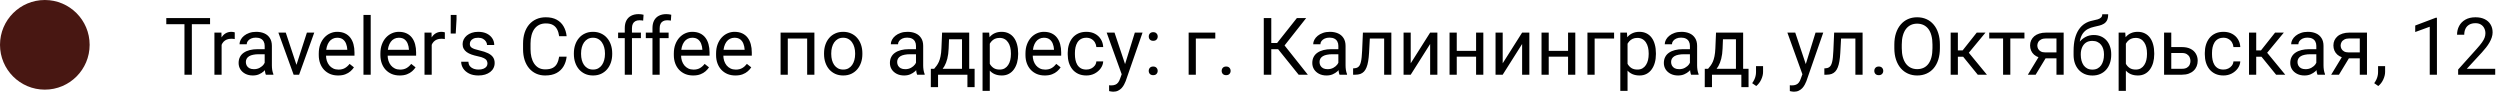
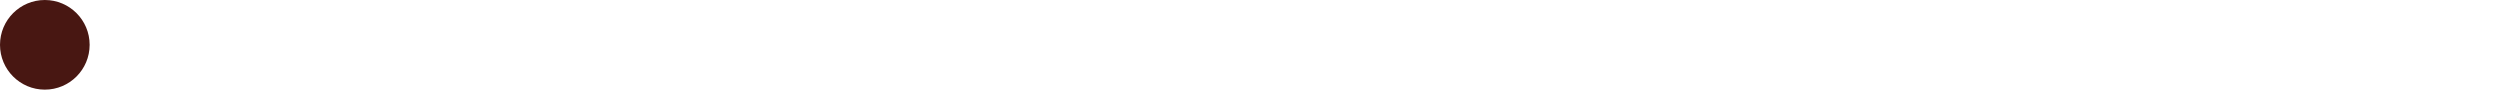
<svg xmlns="http://www.w3.org/2000/svg" width="502" height="19" viewBox="0 0 502 19" fill="none">
-   <path d="M38.523 3.625V15H37.039V3.625H38.523ZM42.18 3.625V4.859H33.391V3.625H42.18ZM44.5 7.875V15H43.055V6.547H44.461L44.5 7.875ZM47.141 6.5L47.133 7.844C47.013 7.818 46.898 7.802 46.789 7.797C46.685 7.786 46.565 7.781 46.43 7.781C46.096 7.781 45.802 7.833 45.547 7.938C45.292 8.042 45.075 8.188 44.898 8.375C44.721 8.562 44.581 8.786 44.477 9.047C44.378 9.302 44.312 9.583 44.281 9.891L43.875 10.125C43.875 9.615 43.925 9.135 44.023 8.688C44.128 8.24 44.286 7.844 44.5 7.5C44.714 7.151 44.984 6.88 45.312 6.688C45.646 6.49 46.042 6.391 46.5 6.391C46.604 6.391 46.724 6.404 46.859 6.43C46.995 6.451 47.089 6.474 47.141 6.5ZM53.148 13.555V9.203C53.148 8.87 53.081 8.581 52.945 8.336C52.815 8.086 52.617 7.893 52.352 7.758C52.086 7.622 51.758 7.555 51.367 7.555C51.003 7.555 50.682 7.617 50.406 7.742C50.135 7.867 49.922 8.031 49.766 8.234C49.615 8.438 49.539 8.656 49.539 8.891H48.094C48.094 8.589 48.172 8.289 48.328 7.992C48.484 7.695 48.708 7.427 49 7.188C49.297 6.943 49.651 6.75 50.062 6.609C50.479 6.464 50.943 6.391 51.453 6.391C52.068 6.391 52.609 6.495 53.078 6.703C53.552 6.911 53.922 7.227 54.188 7.648C54.458 8.065 54.594 8.589 54.594 9.219V13.156C54.594 13.438 54.617 13.737 54.664 14.055C54.716 14.372 54.792 14.646 54.891 14.875V15H53.383C53.31 14.833 53.253 14.612 53.211 14.336C53.169 14.055 53.148 13.794 53.148 13.555ZM53.398 9.875L53.414 10.891H51.953C51.542 10.891 51.175 10.925 50.852 10.992C50.529 11.055 50.258 11.151 50.039 11.281C49.82 11.412 49.654 11.575 49.539 11.773C49.425 11.966 49.367 12.193 49.367 12.453C49.367 12.719 49.427 12.961 49.547 13.18C49.667 13.398 49.846 13.573 50.086 13.703C50.331 13.828 50.63 13.891 50.984 13.891C51.427 13.891 51.818 13.797 52.156 13.609C52.495 13.422 52.763 13.193 52.961 12.922C53.164 12.651 53.273 12.388 53.289 12.133L53.906 12.828C53.87 13.047 53.771 13.289 53.609 13.555C53.448 13.82 53.232 14.075 52.961 14.32C52.695 14.56 52.378 14.76 52.008 14.922C51.643 15.078 51.232 15.156 50.773 15.156C50.2 15.156 49.698 15.044 49.266 14.82C48.839 14.596 48.505 14.297 48.266 13.922C48.031 13.542 47.914 13.117 47.914 12.648C47.914 12.195 48.003 11.797 48.18 11.453C48.357 11.104 48.612 10.815 48.945 10.586C49.279 10.352 49.68 10.175 50.148 10.055C50.617 9.935 51.141 9.875 51.719 9.875H53.398ZM59.312 13.695L61.625 6.547H63.102L60.062 15H59.094L59.312 13.695ZM57.383 6.547L59.766 13.734L59.93 15H58.961L55.898 6.547H57.383ZM67.891 15.156C67.302 15.156 66.768 15.057 66.289 14.859C65.815 14.656 65.406 14.372 65.062 14.008C64.724 13.643 64.463 13.211 64.281 12.711C64.099 12.211 64.008 11.664 64.008 11.07V10.742C64.008 10.055 64.109 9.443 64.312 8.906C64.516 8.365 64.792 7.906 65.141 7.531C65.49 7.156 65.885 6.872 66.328 6.68C66.771 6.487 67.229 6.391 67.703 6.391C68.307 6.391 68.828 6.495 69.266 6.703C69.708 6.911 70.07 7.203 70.352 7.578C70.633 7.948 70.841 8.385 70.977 8.891C71.112 9.391 71.18 9.938 71.18 10.531V11.18H64.867V10H69.734V9.891C69.713 9.516 69.635 9.151 69.5 8.797C69.37 8.443 69.162 8.151 68.875 7.922C68.588 7.693 68.198 7.578 67.703 7.578C67.375 7.578 67.073 7.648 66.797 7.789C66.521 7.924 66.284 8.128 66.086 8.398C65.888 8.669 65.734 9 65.625 9.391C65.516 9.781 65.461 10.232 65.461 10.742V11.07C65.461 11.471 65.516 11.849 65.625 12.203C65.74 12.552 65.904 12.859 66.117 13.125C66.336 13.391 66.599 13.599 66.906 13.75C67.219 13.901 67.573 13.977 67.969 13.977C68.479 13.977 68.912 13.872 69.266 13.664C69.62 13.456 69.93 13.177 70.195 12.828L71.07 13.523C70.888 13.8 70.656 14.062 70.375 14.312C70.094 14.562 69.747 14.766 69.336 14.922C68.93 15.078 68.448 15.156 67.891 15.156ZM74.438 3V15H72.984V3H74.438ZM80.266 15.156C79.677 15.156 79.143 15.057 78.664 14.859C78.19 14.656 77.781 14.372 77.438 14.008C77.099 13.643 76.838 13.211 76.656 12.711C76.474 12.211 76.383 11.664 76.383 11.07V10.742C76.383 10.055 76.484 9.443 76.688 8.906C76.891 8.365 77.167 7.906 77.516 7.531C77.865 7.156 78.26 6.872 78.703 6.68C79.146 6.487 79.604 6.391 80.078 6.391C80.682 6.391 81.203 6.495 81.641 6.703C82.083 6.911 82.445 7.203 82.727 7.578C83.008 7.948 83.216 8.385 83.352 8.891C83.487 9.391 83.555 9.938 83.555 10.531V11.18H77.242V10H82.109V9.891C82.088 9.516 82.01 9.151 81.875 8.797C81.745 8.443 81.537 8.151 81.25 7.922C80.963 7.693 80.573 7.578 80.078 7.578C79.75 7.578 79.448 7.648 79.172 7.789C78.896 7.924 78.659 8.128 78.461 8.398C78.263 8.669 78.109 9 78 9.391C77.891 9.781 77.836 10.232 77.836 10.742V11.07C77.836 11.471 77.891 11.849 78 12.203C78.115 12.552 78.279 12.859 78.492 13.125C78.711 13.391 78.974 13.599 79.281 13.75C79.594 13.901 79.948 13.977 80.344 13.977C80.854 13.977 81.287 13.872 81.641 13.664C81.995 13.456 82.305 13.177 82.57 12.828L83.445 13.523C83.263 13.8 83.031 14.062 82.75 14.312C82.469 14.562 82.122 14.766 81.711 14.922C81.305 15.078 80.823 15.156 80.266 15.156ZM86.688 7.875V15H85.242V6.547H86.648L86.688 7.875ZM89.328 6.5L89.32 7.844C89.201 7.818 89.086 7.802 88.977 7.797C88.872 7.786 88.753 7.781 88.617 7.781C88.284 7.781 87.99 7.833 87.734 7.938C87.479 8.042 87.263 8.188 87.086 8.375C86.909 8.562 86.768 8.786 86.664 9.047C86.565 9.302 86.5 9.583 86.469 9.891L86.062 10.125C86.062 9.615 86.112 9.135 86.211 8.688C86.315 8.24 86.474 7.844 86.688 7.5C86.901 7.151 87.172 6.88 87.5 6.688C87.833 6.49 88.229 6.391 88.688 6.391C88.792 6.391 88.912 6.404 89.047 6.43C89.182 6.451 89.276 6.474 89.328 6.5ZM91.672 3V3.859L91.508 6.734H90.5L90.508 3.992V3H91.672ZM97.883 12.758C97.883 12.55 97.836 12.357 97.742 12.18C97.654 11.997 97.469 11.833 97.188 11.688C96.912 11.537 96.495 11.406 95.938 11.297C95.469 11.198 95.044 11.081 94.664 10.945C94.289 10.81 93.969 10.646 93.703 10.453C93.443 10.26 93.242 10.034 93.102 9.773C92.961 9.513 92.891 9.208 92.891 8.859C92.891 8.526 92.963 8.211 93.109 7.914C93.26 7.617 93.471 7.354 93.742 7.125C94.018 6.896 94.349 6.716 94.734 6.586C95.12 6.456 95.549 6.391 96.023 6.391C96.701 6.391 97.279 6.51 97.758 6.75C98.237 6.99 98.604 7.31 98.859 7.711C99.115 8.107 99.242 8.547 99.242 9.031H97.797C97.797 8.797 97.727 8.57 97.586 8.352C97.451 8.128 97.25 7.943 96.984 7.797C96.724 7.651 96.404 7.578 96.023 7.578C95.622 7.578 95.297 7.641 95.047 7.766C94.802 7.885 94.622 8.039 94.508 8.227C94.398 8.414 94.344 8.612 94.344 8.82C94.344 8.977 94.37 9.117 94.422 9.242C94.479 9.362 94.578 9.474 94.719 9.578C94.859 9.677 95.057 9.771 95.312 9.859C95.568 9.948 95.893 10.037 96.289 10.125C96.982 10.281 97.552 10.469 98 10.688C98.448 10.906 98.781 11.175 99 11.492C99.219 11.81 99.328 12.195 99.328 12.648C99.328 13.018 99.25 13.357 99.094 13.664C98.943 13.971 98.721 14.237 98.43 14.461C98.143 14.68 97.799 14.852 97.398 14.977C97.003 15.096 96.557 15.156 96.062 15.156C95.318 15.156 94.688 15.023 94.172 14.758C93.656 14.492 93.266 14.148 93 13.727C92.734 13.305 92.602 12.859 92.602 12.391H94.055C94.076 12.787 94.19 13.102 94.398 13.336C94.607 13.565 94.862 13.729 95.164 13.828C95.466 13.922 95.766 13.969 96.062 13.969C96.458 13.969 96.789 13.917 97.055 13.812C97.326 13.708 97.531 13.565 97.672 13.383C97.812 13.2 97.883 12.992 97.883 12.758ZM112.281 11.383H113.781C113.703 12.102 113.497 12.745 113.164 13.312C112.831 13.88 112.359 14.331 111.75 14.664C111.141 14.992 110.38 15.156 109.469 15.156C108.802 15.156 108.195 15.031 107.648 14.781C107.107 14.531 106.641 14.177 106.25 13.719C105.859 13.255 105.557 12.7 105.344 12.055C105.135 11.404 105.031 10.68 105.031 9.883V8.75C105.031 7.953 105.135 7.232 105.344 6.586C105.557 5.935 105.862 5.378 106.258 4.914C106.659 4.451 107.141 4.094 107.703 3.844C108.266 3.594 108.898 3.469 109.602 3.469C110.461 3.469 111.188 3.63 111.781 3.953C112.375 4.276 112.836 4.724 113.164 5.297C113.497 5.865 113.703 6.523 113.781 7.273H112.281C112.208 6.742 112.073 6.286 111.875 5.906C111.677 5.521 111.396 5.224 111.031 5.016C110.667 4.807 110.19 4.703 109.602 4.703C109.096 4.703 108.651 4.799 108.266 4.992C107.885 5.185 107.565 5.458 107.305 5.812C107.049 6.167 106.857 6.591 106.727 7.086C106.596 7.581 106.531 8.13 106.531 8.734V9.883C106.531 10.44 106.589 10.963 106.703 11.453C106.823 11.943 107.003 12.372 107.242 12.742C107.482 13.112 107.786 13.404 108.156 13.617C108.526 13.825 108.964 13.93 109.469 13.93C110.109 13.93 110.62 13.828 111 13.625C111.38 13.422 111.667 13.13 111.859 12.75C112.057 12.37 112.198 11.914 112.281 11.383ZM115.234 10.867V10.688C115.234 10.078 115.323 9.513 115.5 8.992C115.677 8.466 115.932 8.01 116.266 7.625C116.599 7.234 117.003 6.932 117.477 6.719C117.951 6.5 118.482 6.391 119.07 6.391C119.664 6.391 120.198 6.5 120.672 6.719C121.151 6.932 121.557 7.234 121.891 7.625C122.229 8.01 122.487 8.466 122.664 8.992C122.841 9.513 122.93 10.078 122.93 10.688V10.867C122.93 11.477 122.841 12.042 122.664 12.562C122.487 13.083 122.229 13.539 121.891 13.93C121.557 14.315 121.154 14.617 120.68 14.836C120.211 15.05 119.68 15.156 119.086 15.156C118.492 15.156 117.958 15.05 117.484 14.836C117.01 14.617 116.604 14.315 116.266 13.93C115.932 13.539 115.677 13.083 115.5 12.562C115.323 12.042 115.234 11.477 115.234 10.867ZM116.68 10.688V10.867C116.68 11.289 116.729 11.688 116.828 12.062C116.927 12.432 117.076 12.76 117.273 13.047C117.477 13.333 117.729 13.56 118.031 13.727C118.333 13.888 118.685 13.969 119.086 13.969C119.482 13.969 119.828 13.888 120.125 13.727C120.427 13.56 120.677 13.333 120.875 13.047C121.073 12.76 121.221 12.432 121.32 12.062C121.424 11.688 121.477 11.289 121.477 10.867V10.688C121.477 10.271 121.424 9.878 121.32 9.508C121.221 9.133 121.07 8.802 120.867 8.516C120.669 8.224 120.419 7.995 120.117 7.828C119.82 7.661 119.471 7.578 119.07 7.578C118.674 7.578 118.326 7.661 118.023 7.828C117.727 7.995 117.477 8.224 117.273 8.516C117.076 8.802 116.927 9.133 116.828 9.508C116.729 9.878 116.68 10.271 116.68 10.688ZM126.898 15H125.453V5.656C125.453 5.047 125.562 4.534 125.781 4.117C126.005 3.695 126.326 3.378 126.742 3.164C127.159 2.945 127.654 2.836 128.227 2.836C128.393 2.836 128.56 2.846 128.727 2.867C128.898 2.888 129.065 2.919 129.227 2.961L129.148 4.141C129.039 4.115 128.914 4.096 128.773 4.086C128.638 4.076 128.503 4.07 128.367 4.07C128.06 4.07 127.794 4.133 127.57 4.258C127.352 4.378 127.185 4.555 127.07 4.789C126.956 5.023 126.898 5.312 126.898 5.656V15ZM128.695 6.547V7.656H124.117V6.547H128.695ZM132.461 15H131.016V5.656C131.016 5.047 131.125 4.534 131.344 4.117C131.568 3.695 131.888 3.378 132.305 3.164C132.721 2.945 133.216 2.836 133.789 2.836C133.956 2.836 134.122 2.846 134.289 2.867C134.461 2.888 134.628 2.919 134.789 2.961L134.711 4.141C134.602 4.115 134.477 4.096 134.336 4.086C134.201 4.076 134.065 4.07 133.93 4.07C133.622 4.07 133.357 4.133 133.133 4.258C132.914 4.378 132.747 4.555 132.633 4.789C132.518 5.023 132.461 5.312 132.461 5.656V15ZM134.258 6.547V7.656H129.68V6.547H134.258ZM139.188 15.156C138.599 15.156 138.065 15.057 137.586 14.859C137.112 14.656 136.703 14.372 136.359 14.008C136.021 13.643 135.76 13.211 135.578 12.711C135.396 12.211 135.305 11.664 135.305 11.07V10.742C135.305 10.055 135.406 9.443 135.609 8.906C135.812 8.365 136.089 7.906 136.438 7.531C136.786 7.156 137.182 6.872 137.625 6.68C138.068 6.487 138.526 6.391 139 6.391C139.604 6.391 140.125 6.495 140.562 6.703C141.005 6.911 141.367 7.203 141.648 7.578C141.93 7.948 142.138 8.385 142.273 8.891C142.409 9.391 142.477 9.938 142.477 10.531V11.18H136.164V10H141.031V9.891C141.01 9.516 140.932 9.151 140.797 8.797C140.667 8.443 140.458 8.151 140.172 7.922C139.885 7.693 139.495 7.578 139 7.578C138.672 7.578 138.37 7.648 138.094 7.789C137.818 7.924 137.581 8.128 137.383 8.398C137.185 8.669 137.031 9 136.922 9.391C136.812 9.781 136.758 10.232 136.758 10.742V11.07C136.758 11.471 136.812 11.849 136.922 12.203C137.036 12.552 137.201 12.859 137.414 13.125C137.633 13.391 137.896 13.599 138.203 13.75C138.516 13.901 138.87 13.977 139.266 13.977C139.776 13.977 140.208 13.872 140.562 13.664C140.917 13.456 141.227 13.177 141.492 12.828L142.367 13.523C142.185 13.8 141.953 14.062 141.672 14.312C141.391 14.562 141.044 14.766 140.633 14.922C140.227 15.078 139.745 15.156 139.188 15.156ZM147.672 15.156C147.083 15.156 146.549 15.057 146.07 14.859C145.596 14.656 145.188 14.372 144.844 14.008C144.505 13.643 144.245 13.211 144.062 12.711C143.88 12.211 143.789 11.664 143.789 11.07V10.742C143.789 10.055 143.891 9.443 144.094 8.906C144.297 8.365 144.573 7.906 144.922 7.531C145.271 7.156 145.667 6.872 146.109 6.68C146.552 6.487 147.01 6.391 147.484 6.391C148.089 6.391 148.609 6.495 149.047 6.703C149.49 6.911 149.852 7.203 150.133 7.578C150.414 7.948 150.622 8.385 150.758 8.891C150.893 9.391 150.961 9.938 150.961 10.531V11.18H144.648V10H149.516V9.891C149.495 9.516 149.417 9.151 149.281 8.797C149.151 8.443 148.943 8.151 148.656 7.922C148.37 7.693 147.979 7.578 147.484 7.578C147.156 7.578 146.854 7.648 146.578 7.789C146.302 7.924 146.065 8.128 145.867 8.398C145.669 8.669 145.516 9 145.406 9.391C145.297 9.781 145.242 10.232 145.242 10.742V11.07C145.242 11.471 145.297 11.849 145.406 12.203C145.521 12.552 145.685 12.859 145.898 13.125C146.117 13.391 146.38 13.599 146.688 13.75C147 13.901 147.354 13.977 147.75 13.977C148.26 13.977 148.693 13.872 149.047 13.664C149.401 13.456 149.711 13.177 149.977 12.828L150.852 13.523C150.669 13.8 150.438 14.062 150.156 14.312C149.875 14.562 149.529 14.766 149.117 14.922C148.711 15.078 148.229 15.156 147.672 15.156ZM162.25 6.547V7.742H157.977V6.547H162.25ZM158.188 6.547V15H156.742V6.547H158.188ZM163.531 6.547V15H162.078V6.547H163.531ZM165.469 10.867V10.688C165.469 10.078 165.557 9.513 165.734 8.992C165.911 8.466 166.167 8.01 166.5 7.625C166.833 7.234 167.237 6.932 167.711 6.719C168.185 6.5 168.716 6.391 169.305 6.391C169.898 6.391 170.432 6.5 170.906 6.719C171.385 6.932 171.792 7.234 172.125 7.625C172.464 8.01 172.721 8.466 172.898 8.992C173.076 9.513 173.164 10.078 173.164 10.688V10.867C173.164 11.477 173.076 12.042 172.898 12.562C172.721 13.083 172.464 13.539 172.125 13.93C171.792 14.315 171.388 14.617 170.914 14.836C170.445 15.05 169.914 15.156 169.32 15.156C168.727 15.156 168.193 15.05 167.719 14.836C167.245 14.617 166.839 14.315 166.5 13.93C166.167 13.539 165.911 13.083 165.734 12.562C165.557 12.042 165.469 11.477 165.469 10.867ZM166.914 10.688V10.867C166.914 11.289 166.964 11.688 167.062 12.062C167.161 12.432 167.31 12.76 167.508 13.047C167.711 13.333 167.964 13.56 168.266 13.727C168.568 13.888 168.919 13.969 169.32 13.969C169.716 13.969 170.062 13.888 170.359 13.727C170.661 13.56 170.911 13.333 171.109 13.047C171.307 12.76 171.456 12.432 171.555 12.062C171.659 11.688 171.711 11.289 171.711 10.867V10.688C171.711 10.271 171.659 9.878 171.555 9.508C171.456 9.133 171.305 8.802 171.102 8.516C170.904 8.224 170.654 7.995 170.352 7.828C170.055 7.661 169.706 7.578 169.305 7.578C168.909 7.578 168.56 7.661 168.258 7.828C167.961 7.995 167.711 8.224 167.508 8.516C167.31 8.802 167.161 9.133 167.062 9.508C166.964 9.878 166.914 10.271 166.914 10.688ZM183.93 13.555V9.203C183.93 8.87 183.862 8.581 183.727 8.336C183.596 8.086 183.398 7.893 183.133 7.758C182.867 7.622 182.539 7.555 182.148 7.555C181.784 7.555 181.464 7.617 181.188 7.742C180.917 7.867 180.703 8.031 180.547 8.234C180.396 8.438 180.32 8.656 180.32 8.891H178.875C178.875 8.589 178.953 8.289 179.109 7.992C179.266 7.695 179.49 7.427 179.781 7.188C180.078 6.943 180.432 6.75 180.844 6.609C181.26 6.464 181.724 6.391 182.234 6.391C182.849 6.391 183.391 6.495 183.859 6.703C184.333 6.911 184.703 7.227 184.969 7.648C185.24 8.065 185.375 8.589 185.375 9.219V13.156C185.375 13.438 185.398 13.737 185.445 14.055C185.497 14.372 185.573 14.646 185.672 14.875V15H184.164C184.091 14.833 184.034 14.612 183.992 14.336C183.951 14.055 183.93 13.794 183.93 13.555ZM184.18 9.875L184.195 10.891H182.734C182.323 10.891 181.956 10.925 181.633 10.992C181.31 11.055 181.039 11.151 180.82 11.281C180.602 11.412 180.435 11.575 180.32 11.773C180.206 11.966 180.148 12.193 180.148 12.453C180.148 12.719 180.208 12.961 180.328 13.18C180.448 13.398 180.628 13.573 180.867 13.703C181.112 13.828 181.411 13.891 181.766 13.891C182.208 13.891 182.599 13.797 182.938 13.609C183.276 13.422 183.544 13.193 183.742 12.922C183.945 12.651 184.055 12.388 184.07 12.133L184.688 12.828C184.651 13.047 184.552 13.289 184.391 13.555C184.229 13.82 184.013 14.075 183.742 14.32C183.477 14.56 183.159 14.76 182.789 14.922C182.424 15.078 182.013 15.156 181.555 15.156C180.982 15.156 180.479 15.044 180.047 14.82C179.62 14.596 179.286 14.297 179.047 13.922C178.812 13.542 178.695 13.117 178.695 12.648C178.695 12.195 178.784 11.797 178.961 11.453C179.138 11.104 179.393 10.815 179.727 10.586C180.06 10.352 180.461 10.175 180.93 10.055C181.398 9.935 181.922 9.875 182.5 9.875H184.18ZM189.172 6.547H190.617L190.492 9.711C190.461 10.513 190.37 11.206 190.219 11.789C190.068 12.372 189.875 12.87 189.641 13.281C189.406 13.688 189.143 14.029 188.852 14.305C188.565 14.581 188.268 14.812 187.961 15H187.242L187.281 13.82L187.578 13.812C187.75 13.609 187.917 13.401 188.078 13.188C188.24 12.969 188.388 12.711 188.523 12.414C188.659 12.112 188.771 11.745 188.859 11.312C188.953 10.875 189.013 10.341 189.039 9.711L189.172 6.547ZM189.531 6.547H194.617V15H193.172V7.883H189.531V6.547ZM186.914 13.812H195.703V17.492H194.258V15H188.359V17.492H186.906L186.914 13.812ZM198.75 8.172V18.25H197.297V6.547H198.625L198.75 8.172ZM204.445 10.703V10.867C204.445 11.482 204.372 12.052 204.227 12.578C204.081 13.099 203.867 13.552 203.586 13.938C203.31 14.323 202.969 14.622 202.562 14.836C202.156 15.05 201.69 15.156 201.164 15.156C200.628 15.156 200.154 15.068 199.742 14.891C199.331 14.713 198.982 14.456 198.695 14.117C198.409 13.779 198.18 13.372 198.008 12.898C197.841 12.425 197.727 11.891 197.664 11.297V10.422C197.727 9.797 197.844 9.237 198.016 8.742C198.188 8.247 198.414 7.826 198.695 7.477C198.982 7.122 199.328 6.854 199.734 6.672C200.141 6.484 200.609 6.391 201.141 6.391C201.672 6.391 202.143 6.495 202.555 6.703C202.966 6.906 203.312 7.198 203.594 7.578C203.875 7.958 204.086 8.414 204.227 8.945C204.372 9.471 204.445 10.057 204.445 10.703ZM202.992 10.867V10.703C202.992 10.281 202.948 9.885 202.859 9.516C202.771 9.141 202.633 8.812 202.445 8.531C202.263 8.245 202.029 8.021 201.742 7.859C201.456 7.693 201.115 7.609 200.719 7.609C200.354 7.609 200.036 7.672 199.766 7.797C199.5 7.922 199.273 8.091 199.086 8.305C198.898 8.513 198.745 8.753 198.625 9.023C198.51 9.289 198.424 9.565 198.367 9.852V11.875C198.471 12.24 198.617 12.583 198.805 12.906C198.992 13.224 199.242 13.482 199.555 13.68C199.867 13.872 200.26 13.969 200.734 13.969C201.125 13.969 201.461 13.888 201.742 13.727C202.029 13.56 202.263 13.333 202.445 13.047C202.633 12.76 202.771 12.432 202.859 12.062C202.948 11.688 202.992 11.289 202.992 10.867ZM209.797 15.156C209.208 15.156 208.674 15.057 208.195 14.859C207.721 14.656 207.312 14.372 206.969 14.008C206.63 13.643 206.37 13.211 206.188 12.711C206.005 12.211 205.914 11.664 205.914 11.07V10.742C205.914 10.055 206.016 9.443 206.219 8.906C206.422 8.365 206.698 7.906 207.047 7.531C207.396 7.156 207.792 6.872 208.234 6.68C208.677 6.487 209.135 6.391 209.609 6.391C210.214 6.391 210.734 6.495 211.172 6.703C211.615 6.911 211.977 7.203 212.258 7.578C212.539 7.948 212.747 8.385 212.883 8.891C213.018 9.391 213.086 9.938 213.086 10.531V11.18H206.773V10H211.641V9.891C211.62 9.516 211.542 9.151 211.406 8.797C211.276 8.443 211.068 8.151 210.781 7.922C210.495 7.693 210.104 7.578 209.609 7.578C209.281 7.578 208.979 7.648 208.703 7.789C208.427 7.924 208.19 8.128 207.992 8.398C207.794 8.669 207.641 9 207.531 9.391C207.422 9.781 207.367 10.232 207.367 10.742V11.07C207.367 11.471 207.422 11.849 207.531 12.203C207.646 12.552 207.81 12.859 208.023 13.125C208.242 13.391 208.505 13.599 208.812 13.75C209.125 13.901 209.479 13.977 209.875 13.977C210.385 13.977 210.818 13.872 211.172 13.664C211.526 13.456 211.836 13.177 212.102 12.828L212.977 13.523C212.794 13.8 212.562 14.062 212.281 14.312C212 14.562 211.654 14.766 211.242 14.922C210.836 15.078 210.354 15.156 209.797 15.156ZM218.156 13.969C218.5 13.969 218.818 13.898 219.109 13.758C219.401 13.617 219.641 13.425 219.828 13.18C220.016 12.93 220.122 12.646 220.148 12.328H221.523C221.497 12.828 221.328 13.294 221.016 13.727C220.708 14.154 220.305 14.5 219.805 14.766C219.305 15.026 218.755 15.156 218.156 15.156C217.521 15.156 216.966 15.044 216.492 14.82C216.023 14.596 215.633 14.289 215.32 13.898C215.013 13.508 214.781 13.06 214.625 12.555C214.474 12.044 214.398 11.505 214.398 10.938V10.609C214.398 10.042 214.474 9.505 214.625 9C214.781 8.49 215.013 8.039 215.32 7.648C215.633 7.258 216.023 6.951 216.492 6.727C216.966 6.503 217.521 6.391 218.156 6.391C218.818 6.391 219.396 6.526 219.891 6.797C220.385 7.062 220.773 7.427 221.055 7.891C221.341 8.349 221.497 8.87 221.523 9.453H220.148C220.122 9.104 220.023 8.789 219.852 8.508C219.685 8.227 219.456 8.003 219.164 7.836C218.878 7.664 218.542 7.578 218.156 7.578C217.714 7.578 217.341 7.667 217.039 7.844C216.742 8.016 216.505 8.25 216.328 8.547C216.156 8.839 216.031 9.164 215.953 9.523C215.88 9.878 215.844 10.24 215.844 10.609V10.938C215.844 11.307 215.88 11.672 215.953 12.031C216.026 12.391 216.148 12.716 216.32 13.008C216.497 13.3 216.734 13.534 217.031 13.711C217.333 13.883 217.708 13.969 218.156 13.969ZM225.523 14.125L227.875 6.547H229.422L226.031 16.305C225.953 16.513 225.849 16.737 225.719 16.977C225.594 17.221 225.432 17.453 225.234 17.672C225.036 17.891 224.797 18.068 224.516 18.203C224.24 18.344 223.909 18.414 223.523 18.414C223.409 18.414 223.263 18.398 223.086 18.367C222.909 18.336 222.784 18.31 222.711 18.289L222.703 17.117C222.745 17.122 222.81 17.128 222.898 17.133C222.992 17.143 223.057 17.148 223.094 17.148C223.422 17.148 223.701 17.104 223.93 17.016C224.159 16.932 224.352 16.789 224.508 16.586C224.669 16.388 224.807 16.115 224.922 15.766L225.523 14.125ZM223.797 6.547L225.992 13.109L226.367 14.633L225.328 15.164L222.219 6.547H223.797ZM230.664 14.234C230.664 13.99 230.74 13.784 230.891 13.617C231.047 13.445 231.271 13.359 231.562 13.359C231.854 13.359 232.076 13.445 232.227 13.617C232.383 13.784 232.461 13.99 232.461 14.234C232.461 14.474 232.383 14.677 232.227 14.844C232.076 15.01 231.854 15.094 231.562 15.094C231.271 15.094 231.047 15.01 230.891 14.844C230.74 14.677 230.664 14.474 230.664 14.234ZM230.672 7.336C230.672 7.091 230.747 6.885 230.898 6.719C231.055 6.547 231.279 6.461 231.57 6.461C231.862 6.461 232.083 6.547 232.234 6.719C232.391 6.885 232.469 7.091 232.469 7.336C232.469 7.576 232.391 7.779 232.234 7.945C232.083 8.112 231.862 8.195 231.57 8.195C231.279 8.195 231.055 8.112 230.898 7.945C230.747 7.779 230.672 7.576 230.672 7.336ZM244.031 6.547V7.742H240.125V15H238.68V6.547H244.031ZM245.312 14.234C245.312 13.99 245.388 13.784 245.539 13.617C245.695 13.445 245.919 13.359 246.211 13.359C246.503 13.359 246.724 13.445 246.875 13.617C247.031 13.784 247.109 13.99 247.109 14.234C247.109 14.474 247.031 14.677 246.875 14.844C246.724 15.01 246.503 15.094 246.211 15.094C245.919 15.094 245.695 15.01 245.539 14.844C245.388 14.677 245.312 14.474 245.312 14.234ZM255.273 3.625V15H253.766V3.625H255.273ZM262.281 3.625L257.344 9.883H254.672L254.438 8.633H256.445L260.414 3.625H262.281ZM260.766 15L256.492 9.688L257.336 8.367L262.609 15H260.766ZM268.742 13.555V9.203C268.742 8.87 268.674 8.581 268.539 8.336C268.409 8.086 268.211 7.893 267.945 7.758C267.68 7.622 267.352 7.555 266.961 7.555C266.596 7.555 266.276 7.617 266 7.742C265.729 7.867 265.516 8.031 265.359 8.234C265.208 8.438 265.133 8.656 265.133 8.891H263.688C263.688 8.589 263.766 8.289 263.922 7.992C264.078 7.695 264.302 7.427 264.594 7.188C264.891 6.943 265.245 6.75 265.656 6.609C266.073 6.464 266.536 6.391 267.047 6.391C267.661 6.391 268.203 6.495 268.672 6.703C269.146 6.911 269.516 7.227 269.781 7.648C270.052 8.065 270.188 8.589 270.188 9.219V13.156C270.188 13.438 270.211 13.737 270.258 14.055C270.31 14.372 270.385 14.646 270.484 14.875V15H268.977C268.904 14.833 268.846 14.612 268.805 14.336C268.763 14.055 268.742 13.794 268.742 13.555ZM268.992 9.875L269.008 10.891H267.547C267.135 10.891 266.768 10.925 266.445 10.992C266.122 11.055 265.852 11.151 265.633 11.281C265.414 11.412 265.247 11.575 265.133 11.773C265.018 11.966 264.961 12.193 264.961 12.453C264.961 12.719 265.021 12.961 265.141 13.18C265.26 13.398 265.44 13.573 265.68 13.703C265.924 13.828 266.224 13.891 266.578 13.891C267.021 13.891 267.411 13.797 267.75 13.609C268.089 13.422 268.357 13.193 268.555 12.922C268.758 12.651 268.867 12.388 268.883 12.133L269.5 12.828C269.464 13.047 269.365 13.289 269.203 13.555C269.042 13.82 268.826 14.075 268.555 14.32C268.289 14.56 267.971 14.76 267.602 14.922C267.237 15.078 266.826 15.156 266.367 15.156C265.794 15.156 265.292 15.044 264.859 14.82C264.432 14.596 264.099 14.297 263.859 13.922C263.625 13.542 263.508 13.117 263.508 12.648C263.508 12.195 263.596 11.797 263.773 11.453C263.951 11.104 264.206 10.815 264.539 10.586C264.872 10.352 265.273 10.175 265.742 10.055C266.211 9.935 266.734 9.875 267.312 9.875H268.992ZM278.109 6.547V7.742H274.023V6.547H278.109ZM279.383 6.547V15H277.938V6.547H279.383ZM273.672 6.547H275.125L274.906 10.625C274.87 11.255 274.81 11.812 274.727 12.297C274.648 12.776 274.539 13.188 274.398 13.531C274.263 13.875 274.091 14.156 273.883 14.375C273.68 14.588 273.435 14.747 273.148 14.852C272.862 14.95 272.531 15 272.156 15H271.703V13.727L272.016 13.703C272.24 13.688 272.43 13.635 272.586 13.547C272.747 13.458 272.883 13.328 272.992 13.156C273.102 12.979 273.19 12.753 273.258 12.477C273.331 12.2 273.385 11.872 273.422 11.492C273.464 11.112 273.495 10.669 273.516 10.164L273.672 6.547ZM283.273 12.711L287.172 6.547H288.625V15H287.172V8.836L283.273 15H281.836V6.547H283.273V12.711ZM296.68 10.211V11.383H292.211V10.211H296.68ZM292.516 6.547V15H291.07V6.547H292.516ZM297.852 6.547V15H296.398V6.547H297.852ZM301.742 12.711L305.641 6.547H307.094V15H305.641V8.836L301.742 15H300.305V6.547H301.742V12.711ZM315.148 10.211V11.383H310.68V10.211H315.148ZM310.984 6.547V15H309.539V6.547H310.984ZM316.32 6.547V15H314.867V6.547H316.32ZM324.109 6.547V7.742H320.203V15H318.758V6.547H324.109ZM326.812 8.172V18.25H325.359V6.547H326.688L326.812 8.172ZM332.508 10.703V10.867C332.508 11.482 332.435 12.052 332.289 12.578C332.143 13.099 331.93 13.552 331.648 13.938C331.372 14.323 331.031 14.622 330.625 14.836C330.219 15.05 329.753 15.156 329.227 15.156C328.69 15.156 328.216 15.068 327.805 14.891C327.393 14.713 327.044 14.456 326.758 14.117C326.471 13.779 326.242 13.372 326.07 12.898C325.904 12.425 325.789 11.891 325.727 11.297V10.422C325.789 9.797 325.906 9.237 326.078 8.742C326.25 8.247 326.477 7.826 326.758 7.477C327.044 7.122 327.391 6.854 327.797 6.672C328.203 6.484 328.672 6.391 329.203 6.391C329.734 6.391 330.206 6.495 330.617 6.703C331.029 6.906 331.375 7.198 331.656 7.578C331.938 7.958 332.148 8.414 332.289 8.945C332.435 9.471 332.508 10.057 332.508 10.703ZM331.055 10.867V10.703C331.055 10.281 331.01 9.885 330.922 9.516C330.833 9.141 330.695 8.812 330.508 8.531C330.326 8.245 330.091 8.021 329.805 7.859C329.518 7.693 329.177 7.609 328.781 7.609C328.417 7.609 328.099 7.672 327.828 7.797C327.562 7.922 327.336 8.091 327.148 8.305C326.961 8.513 326.807 8.753 326.688 9.023C326.573 9.289 326.487 9.565 326.43 9.852V11.875C326.534 12.24 326.68 12.583 326.867 12.906C327.055 13.224 327.305 13.482 327.617 13.68C327.93 13.872 328.323 13.969 328.797 13.969C329.188 13.969 329.523 13.888 329.805 13.727C330.091 13.56 330.326 13.333 330.508 13.047C330.695 12.76 330.833 12.432 330.922 12.062C331.01 11.688 331.055 11.289 331.055 10.867ZM339.336 13.555V9.203C339.336 8.87 339.268 8.581 339.133 8.336C339.003 8.086 338.805 7.893 338.539 7.758C338.273 7.622 337.945 7.555 337.555 7.555C337.19 7.555 336.87 7.617 336.594 7.742C336.323 7.867 336.109 8.031 335.953 8.234C335.802 8.438 335.727 8.656 335.727 8.891H334.281C334.281 8.589 334.359 8.289 334.516 7.992C334.672 7.695 334.896 7.427 335.188 7.188C335.484 6.943 335.839 6.75 336.25 6.609C336.667 6.464 337.13 6.391 337.641 6.391C338.255 6.391 338.797 6.495 339.266 6.703C339.74 6.911 340.109 7.227 340.375 7.648C340.646 8.065 340.781 8.589 340.781 9.219V13.156C340.781 13.438 340.805 13.737 340.852 14.055C340.904 14.372 340.979 14.646 341.078 14.875V15H339.57C339.497 14.833 339.44 14.612 339.398 14.336C339.357 14.055 339.336 13.794 339.336 13.555ZM339.586 9.875L339.602 10.891H338.141C337.729 10.891 337.362 10.925 337.039 10.992C336.716 11.055 336.445 11.151 336.227 11.281C336.008 11.412 335.841 11.575 335.727 11.773C335.612 11.966 335.555 12.193 335.555 12.453C335.555 12.719 335.615 12.961 335.734 13.18C335.854 13.398 336.034 13.573 336.273 13.703C336.518 13.828 336.818 13.891 337.172 13.891C337.615 13.891 338.005 13.797 338.344 13.609C338.682 13.422 338.951 13.193 339.148 12.922C339.352 12.651 339.461 12.388 339.477 12.133L340.094 12.828C340.057 13.047 339.958 13.289 339.797 13.555C339.635 13.82 339.419 14.075 339.148 14.32C338.883 14.56 338.565 14.76 338.195 14.922C337.831 15.078 337.419 15.156 336.961 15.156C336.388 15.156 335.885 15.044 335.453 14.82C335.026 14.596 334.693 14.297 334.453 13.922C334.219 13.542 334.102 13.117 334.102 12.648C334.102 12.195 334.19 11.797 334.367 11.453C334.544 11.104 334.799 10.815 335.133 10.586C335.466 10.352 335.867 10.175 336.336 10.055C336.805 9.935 337.328 9.875 337.906 9.875H339.586ZM344.578 6.547H346.023L345.898 9.711C345.867 10.513 345.776 11.206 345.625 11.789C345.474 12.372 345.281 12.87 345.047 13.281C344.812 13.688 344.549 14.029 344.258 14.305C343.971 14.581 343.674 14.812 343.367 15H342.648L342.688 13.82L342.984 13.812C343.156 13.609 343.323 13.401 343.484 13.188C343.646 12.969 343.794 12.711 343.93 12.414C344.065 12.112 344.177 11.745 344.266 11.312C344.359 10.875 344.419 10.341 344.445 9.711L344.578 6.547ZM344.938 6.547H350.023V15H348.578V7.883H344.938V6.547ZM342.32 13.812H351.109V17.492H349.664V15H343.766V17.492H342.312L342.32 13.812ZM354.023 13.281V14.445C354.023 14.919 353.904 15.419 353.664 15.945C353.424 16.477 353.089 16.919 352.656 17.273L351.836 16.703C352.003 16.474 352.143 16.24 352.258 16C352.372 15.766 352.458 15.521 352.516 15.266C352.578 15.016 352.609 14.75 352.609 14.469V13.281H354.023ZM362.211 14.125L364.562 6.547H366.109L362.719 16.305C362.641 16.513 362.536 16.737 362.406 16.977C362.281 17.221 362.12 17.453 361.922 17.672C361.724 17.891 361.484 18.068 361.203 18.203C360.927 18.344 360.596 18.414 360.211 18.414C360.096 18.414 359.951 18.398 359.773 18.367C359.596 18.336 359.471 18.31 359.398 18.289L359.391 17.117C359.432 17.122 359.497 17.128 359.586 17.133C359.68 17.143 359.745 17.148 359.781 17.148C360.109 17.148 360.388 17.104 360.617 17.016C360.846 16.932 361.039 16.789 361.195 16.586C361.357 16.388 361.495 16.115 361.609 15.766L362.211 14.125ZM360.484 6.547L362.68 13.109L363.055 14.633L362.016 15.164L358.906 6.547H360.484ZM372.734 6.547V7.742H368.648V6.547H372.734ZM374.008 6.547V15H372.562V6.547H374.008ZM368.297 6.547H369.75L369.531 10.625C369.495 11.255 369.435 11.812 369.352 12.297C369.273 12.776 369.164 13.188 369.023 13.531C368.888 13.875 368.716 14.156 368.508 14.375C368.305 14.588 368.06 14.747 367.773 14.852C367.487 14.95 367.156 15 366.781 15H366.328V13.727L366.641 13.703C366.865 13.688 367.055 13.635 367.211 13.547C367.372 13.458 367.508 13.328 367.617 13.156C367.727 12.979 367.815 12.753 367.883 12.477C367.956 12.2 368.01 11.872 368.047 11.492C368.089 11.112 368.12 10.669 368.141 10.164L368.297 6.547ZM376.359 14.234C376.359 13.99 376.435 13.784 376.586 13.617C376.742 13.445 376.966 13.359 377.258 13.359C377.549 13.359 377.771 13.445 377.922 13.617C378.078 13.784 378.156 13.99 378.156 14.234C378.156 14.474 378.078 14.677 377.922 14.844C377.771 15.01 377.549 15.094 377.258 15.094C376.966 15.094 376.742 15.01 376.586 14.844C376.435 14.677 376.359 14.474 376.359 14.234ZM389.531 8.953V9.672C389.531 10.526 389.424 11.292 389.211 11.969C388.997 12.646 388.69 13.221 388.289 13.695C387.888 14.169 387.406 14.531 386.844 14.781C386.286 15.031 385.661 15.156 384.969 15.156C384.297 15.156 383.68 15.031 383.117 14.781C382.56 14.531 382.076 14.169 381.664 13.695C381.258 13.221 380.943 12.646 380.719 11.969C380.495 11.292 380.383 10.526 380.383 9.672V8.953C380.383 8.099 380.492 7.336 380.711 6.664C380.935 5.987 381.25 5.411 381.656 4.938C382.062 4.458 382.544 4.094 383.102 3.844C383.664 3.594 384.281 3.469 384.953 3.469C385.646 3.469 386.271 3.594 386.828 3.844C387.391 4.094 387.872 4.458 388.273 4.938C388.68 5.411 388.99 5.987 389.203 6.664C389.422 7.336 389.531 8.099 389.531 8.953ZM388.039 9.672V8.938C388.039 8.26 387.969 7.661 387.828 7.141C387.693 6.62 387.492 6.182 387.227 5.828C386.961 5.474 386.635 5.206 386.25 5.023C385.87 4.841 385.438 4.75 384.953 4.75C384.484 4.75 384.06 4.841 383.68 5.023C383.305 5.206 382.982 5.474 382.711 5.828C382.445 6.182 382.24 6.62 382.094 7.141C381.948 7.661 381.875 8.26 381.875 8.938V9.672C381.875 10.354 381.948 10.958 382.094 11.484C382.24 12.005 382.448 12.445 382.719 12.805C382.995 13.159 383.32 13.427 383.695 13.609C384.076 13.792 384.5 13.883 384.969 13.883C385.458 13.883 385.893 13.792 386.273 13.609C386.654 13.427 386.974 13.159 387.234 12.805C387.5 12.445 387.701 12.005 387.836 11.484C387.971 10.958 388.039 10.354 388.039 9.672ZM393.141 6.547V15H391.695V6.547H393.141ZM398.688 6.547L394.68 11.391H392.656L392.438 10.125H394.094L396.93 6.547H398.688ZM397.133 15L394.023 11.172L394.953 10.125L398.969 15H397.133ZM403.672 6.547V15H402.219V6.547H403.672ZM406.508 6.547V7.719H399.438V6.547H406.508ZM409.641 10.969H411.203L408.758 15H407.195L409.641 10.969ZM410.852 6.547H414.383V15H412.938V7.719H410.852C410.44 7.719 410.104 7.789 409.844 7.93C409.583 8.065 409.393 8.242 409.273 8.461C409.154 8.68 409.094 8.906 409.094 9.141C409.094 9.37 409.148 9.591 409.258 9.805C409.367 10.013 409.539 10.185 409.773 10.32C410.008 10.456 410.31 10.523 410.68 10.523H413.328V11.711H410.68C410.195 11.711 409.766 11.646 409.391 11.516C409.016 11.385 408.698 11.206 408.438 10.977C408.177 10.742 407.979 10.469 407.844 10.156C407.708 9.839 407.641 9.495 407.641 9.125C407.641 8.755 407.711 8.414 407.852 8.102C407.997 7.789 408.206 7.516 408.477 7.281C408.753 7.047 409.089 6.867 409.484 6.742C409.885 6.612 410.341 6.547 410.852 6.547ZM422.133 2.867H423.32C423.32 3.378 423.242 3.784 423.086 4.086C422.93 4.383 422.716 4.612 422.445 4.773C422.18 4.935 421.878 5.057 421.539 5.141C421.206 5.224 420.859 5.305 420.5 5.383C420.052 5.477 419.635 5.625 419.25 5.828C418.87 6.026 418.542 6.307 418.266 6.672C417.995 7.036 417.794 7.51 417.664 8.094C417.539 8.677 417.505 9.398 417.562 10.258V10.977H416.375V10.258C416.375 9.294 416.466 8.453 416.648 7.734C416.836 7.016 417.099 6.409 417.438 5.914C417.776 5.419 418.177 5.026 418.641 4.734C419.109 4.443 419.625 4.242 420.188 4.133C420.594 4.055 420.943 3.971 421.234 3.883C421.526 3.789 421.747 3.664 421.898 3.508C422.055 3.352 422.133 3.138 422.133 2.867ZM420.422 7.031C420.974 7.031 421.466 7.128 421.898 7.32C422.331 7.513 422.698 7.781 423 8.125C423.302 8.469 423.531 8.875 423.688 9.344C423.849 9.807 423.93 10.312 423.93 10.859V11.031C423.93 11.62 423.844 12.167 423.672 12.672C423.505 13.172 423.258 13.609 422.93 13.984C422.607 14.354 422.211 14.643 421.742 14.852C421.279 15.06 420.75 15.164 420.156 15.164C419.562 15.164 419.031 15.06 418.562 14.852C418.099 14.643 417.703 14.354 417.375 13.984C417.047 13.609 416.797 13.172 416.625 12.672C416.458 12.167 416.375 11.62 416.375 11.031V10.859C416.375 10.729 416.398 10.602 416.445 10.477C416.492 10.352 416.549 10.224 416.617 10.094C416.69 9.964 416.755 9.826 416.812 9.68C417.005 9.211 417.268 8.776 417.602 8.375C417.94 7.974 418.344 7.651 418.812 7.406C419.286 7.156 419.823 7.031 420.422 7.031ZM420.141 8.211C419.609 8.211 419.172 8.333 418.828 8.578C418.49 8.823 418.237 9.148 418.07 9.555C417.904 9.956 417.82 10.391 417.82 10.859V11.031C417.82 11.427 417.867 11.802 417.961 12.156C418.055 12.51 418.195 12.825 418.383 13.102C418.576 13.372 418.818 13.586 419.109 13.742C419.406 13.898 419.755 13.977 420.156 13.977C420.557 13.977 420.904 13.898 421.195 13.742C421.487 13.586 421.727 13.372 421.914 13.102C422.102 12.825 422.242 12.51 422.336 12.156C422.43 11.802 422.477 11.427 422.477 11.031V10.859C422.477 10.505 422.43 10.169 422.336 9.852C422.242 9.534 422.099 9.253 421.906 9.008C421.719 8.763 421.477 8.57 421.18 8.43C420.888 8.284 420.542 8.211 420.141 8.211ZM426.875 8.172V18.25H425.422V6.547H426.75L426.875 8.172ZM432.57 10.703V10.867C432.57 11.482 432.497 12.052 432.352 12.578C432.206 13.099 431.992 13.552 431.711 13.938C431.435 14.323 431.094 14.622 430.688 14.836C430.281 15.05 429.815 15.156 429.289 15.156C428.753 15.156 428.279 15.068 427.867 14.891C427.456 14.713 427.107 14.456 426.82 14.117C426.534 13.779 426.305 13.372 426.133 12.898C425.966 12.425 425.852 11.891 425.789 11.297V10.422C425.852 9.797 425.969 9.237 426.141 8.742C426.312 8.247 426.539 7.826 426.82 7.477C427.107 7.122 427.453 6.854 427.859 6.672C428.266 6.484 428.734 6.391 429.266 6.391C429.797 6.391 430.268 6.495 430.68 6.703C431.091 6.906 431.438 7.198 431.719 7.578C432 7.958 432.211 8.414 432.352 8.945C432.497 9.471 432.57 10.057 432.57 10.703ZM431.117 10.867V10.703C431.117 10.281 431.073 9.885 430.984 9.516C430.896 9.141 430.758 8.812 430.57 8.531C430.388 8.245 430.154 8.021 429.867 7.859C429.581 7.693 429.24 7.609 428.844 7.609C428.479 7.609 428.161 7.672 427.891 7.797C427.625 7.922 427.398 8.091 427.211 8.305C427.023 8.513 426.87 8.753 426.75 9.023C426.635 9.289 426.549 9.565 426.492 9.852V11.875C426.596 12.24 426.742 12.583 426.93 12.906C427.117 13.224 427.367 13.482 427.68 13.68C427.992 13.872 428.385 13.969 428.859 13.969C429.25 13.969 429.586 13.888 429.867 13.727C430.154 13.56 430.388 13.333 430.57 13.047C430.758 12.76 430.896 12.432 430.984 12.062C431.073 11.688 431.117 11.289 431.117 10.867ZM435.602 9.453H438.141C438.823 9.453 439.398 9.573 439.867 9.812C440.336 10.047 440.69 10.372 440.93 10.789C441.174 11.2 441.297 11.669 441.297 12.195C441.297 12.586 441.229 12.953 441.094 13.297C440.958 13.635 440.755 13.932 440.484 14.188C440.219 14.443 439.888 14.643 439.492 14.789C439.102 14.93 438.651 15 438.141 15H434.547V6.547H435.992V13.812H438.141C438.557 13.812 438.891 13.737 439.141 13.586C439.391 13.435 439.57 13.24 439.68 13C439.789 12.76 439.844 12.51 439.844 12.25C439.844 11.995 439.789 11.745 439.68 11.5C439.57 11.255 439.391 11.052 439.141 10.891C438.891 10.724 438.557 10.641 438.141 10.641H435.602V9.453ZM446.484 13.969C446.828 13.969 447.146 13.898 447.438 13.758C447.729 13.617 447.969 13.425 448.156 13.18C448.344 12.93 448.451 12.646 448.477 12.328H449.852C449.826 12.828 449.656 13.294 449.344 13.727C449.036 14.154 448.633 14.5 448.133 14.766C447.633 15.026 447.083 15.156 446.484 15.156C445.849 15.156 445.294 15.044 444.82 14.82C444.352 14.596 443.961 14.289 443.648 13.898C443.341 13.508 443.109 13.06 442.953 12.555C442.802 12.044 442.727 11.505 442.727 10.938V10.609C442.727 10.042 442.802 9.505 442.953 9C443.109 8.49 443.341 8.039 443.648 7.648C443.961 7.258 444.352 6.951 444.82 6.727C445.294 6.503 445.849 6.391 446.484 6.391C447.146 6.391 447.724 6.526 448.219 6.797C448.714 7.062 449.102 7.427 449.383 7.891C449.669 8.349 449.826 8.87 449.852 9.453H448.477C448.451 9.104 448.352 8.789 448.18 8.508C448.013 8.227 447.784 8.003 447.492 7.836C447.206 7.664 446.87 7.578 446.484 7.578C446.042 7.578 445.669 7.667 445.367 7.844C445.07 8.016 444.833 8.25 444.656 8.547C444.484 8.839 444.359 9.164 444.281 9.523C444.208 9.878 444.172 10.24 444.172 10.609V10.938C444.172 11.307 444.208 11.672 444.281 12.031C444.354 12.391 444.477 12.716 444.648 13.008C444.826 13.3 445.062 13.534 445.359 13.711C445.661 13.883 446.036 13.969 446.484 13.969ZM453.047 6.547V15H451.602V6.547H453.047ZM458.594 6.547L454.586 11.391H452.562L452.344 10.125H454L456.836 6.547H458.594ZM457.039 15L453.93 11.172L454.859 10.125L458.875 15H457.039ZM465.117 13.555V9.203C465.117 8.87 465.049 8.581 464.914 8.336C464.784 8.086 464.586 7.893 464.32 7.758C464.055 7.622 463.727 7.555 463.336 7.555C462.971 7.555 462.651 7.617 462.375 7.742C462.104 7.867 461.891 8.031 461.734 8.234C461.583 8.438 461.508 8.656 461.508 8.891H460.062C460.062 8.589 460.141 8.289 460.297 7.992C460.453 7.695 460.677 7.427 460.969 7.188C461.266 6.943 461.62 6.75 462.031 6.609C462.448 6.464 462.911 6.391 463.422 6.391C464.036 6.391 464.578 6.495 465.047 6.703C465.521 6.911 465.891 7.227 466.156 7.648C466.427 8.065 466.562 8.589 466.562 9.219V13.156C466.562 13.438 466.586 13.737 466.633 14.055C466.685 14.372 466.76 14.646 466.859 14.875V15H465.352C465.279 14.833 465.221 14.612 465.18 14.336C465.138 14.055 465.117 13.794 465.117 13.555ZM465.367 9.875L465.383 10.891H463.922C463.51 10.891 463.143 10.925 462.82 10.992C462.497 11.055 462.227 11.151 462.008 11.281C461.789 11.412 461.622 11.575 461.508 11.773C461.393 11.966 461.336 12.193 461.336 12.453C461.336 12.719 461.396 12.961 461.516 13.18C461.635 13.398 461.815 13.573 462.055 13.703C462.299 13.828 462.599 13.891 462.953 13.891C463.396 13.891 463.786 13.797 464.125 13.609C464.464 13.422 464.732 13.193 464.93 12.922C465.133 12.651 465.242 12.388 465.258 12.133L465.875 12.828C465.839 13.047 465.74 13.289 465.578 13.555C465.417 13.82 465.201 14.075 464.93 14.32C464.664 14.56 464.346 14.76 463.977 14.922C463.612 15.078 463.201 15.156 462.742 15.156C462.169 15.156 461.667 15.044 461.234 14.82C460.807 14.596 460.474 14.297 460.234 13.922C460 13.542 459.883 13.117 459.883 12.648C459.883 12.195 459.971 11.797 460.148 11.453C460.326 11.104 460.581 10.815 460.914 10.586C461.247 10.352 461.648 10.175 462.117 10.055C462.586 9.935 463.109 9.875 463.688 9.875H465.367ZM470.547 10.969H472.109L469.664 15H468.102L470.547 10.969ZM471.758 6.547H475.289V15H473.844V7.719H471.758C471.346 7.719 471.01 7.789 470.75 7.93C470.49 8.065 470.299 8.242 470.18 8.461C470.06 8.68 470 8.906 470 9.141C470 9.37 470.055 9.591 470.164 9.805C470.273 10.013 470.445 10.185 470.68 10.32C470.914 10.456 471.216 10.523 471.586 10.523H474.234V11.711H471.586C471.102 11.711 470.672 11.646 470.297 11.516C469.922 11.385 469.604 11.206 469.344 10.977C469.083 10.742 468.885 10.469 468.75 10.156C468.615 9.839 468.547 9.495 468.547 9.125C468.547 8.755 468.617 8.414 468.758 8.102C468.904 7.789 469.112 7.516 469.383 7.281C469.659 7.047 469.995 6.867 470.391 6.742C470.792 6.612 471.247 6.547 471.758 6.547ZM478.93 13.281V14.445C478.93 14.919 478.81 15.419 478.57 15.945C478.331 16.477 477.995 16.919 477.562 17.273L476.742 16.703C476.909 16.474 477.049 16.24 477.164 16C477.279 15.766 477.365 15.521 477.422 15.266C477.484 15.016 477.516 14.75 477.516 14.469V13.281H478.93ZM489.336 3.562V15H487.891V5.367L484.977 6.43V5.125L489.109 3.562H489.336ZM501.039 13.812V15H493.594V13.961L497.32 9.812C497.779 9.302 498.133 8.87 498.383 8.516C498.638 8.156 498.815 7.836 498.914 7.555C499.018 7.268 499.07 6.977 499.07 6.68C499.07 6.305 498.992 5.966 498.836 5.664C498.685 5.357 498.461 5.112 498.164 4.93C497.867 4.747 497.508 4.656 497.086 4.656C496.581 4.656 496.159 4.755 495.82 4.953C495.487 5.146 495.237 5.417 495.07 5.766C494.904 6.115 494.82 6.516 494.82 6.969H493.375C493.375 6.328 493.516 5.742 493.797 5.211C494.078 4.68 494.495 4.258 495.047 3.945C495.599 3.628 496.279 3.469 497.086 3.469C497.805 3.469 498.419 3.596 498.93 3.852C499.44 4.102 499.831 4.456 500.102 4.914C500.378 5.367 500.516 5.898 500.516 6.508C500.516 6.841 500.458 7.18 500.344 7.523C500.234 7.862 500.081 8.201 499.883 8.539C499.69 8.878 499.464 9.211 499.203 9.539C498.948 9.867 498.674 10.19 498.383 10.508L495.336 13.812H501.039Z" fill="black" />
  <circle cx="9" cy="9" r="9" fill="#481712" />
</svg>